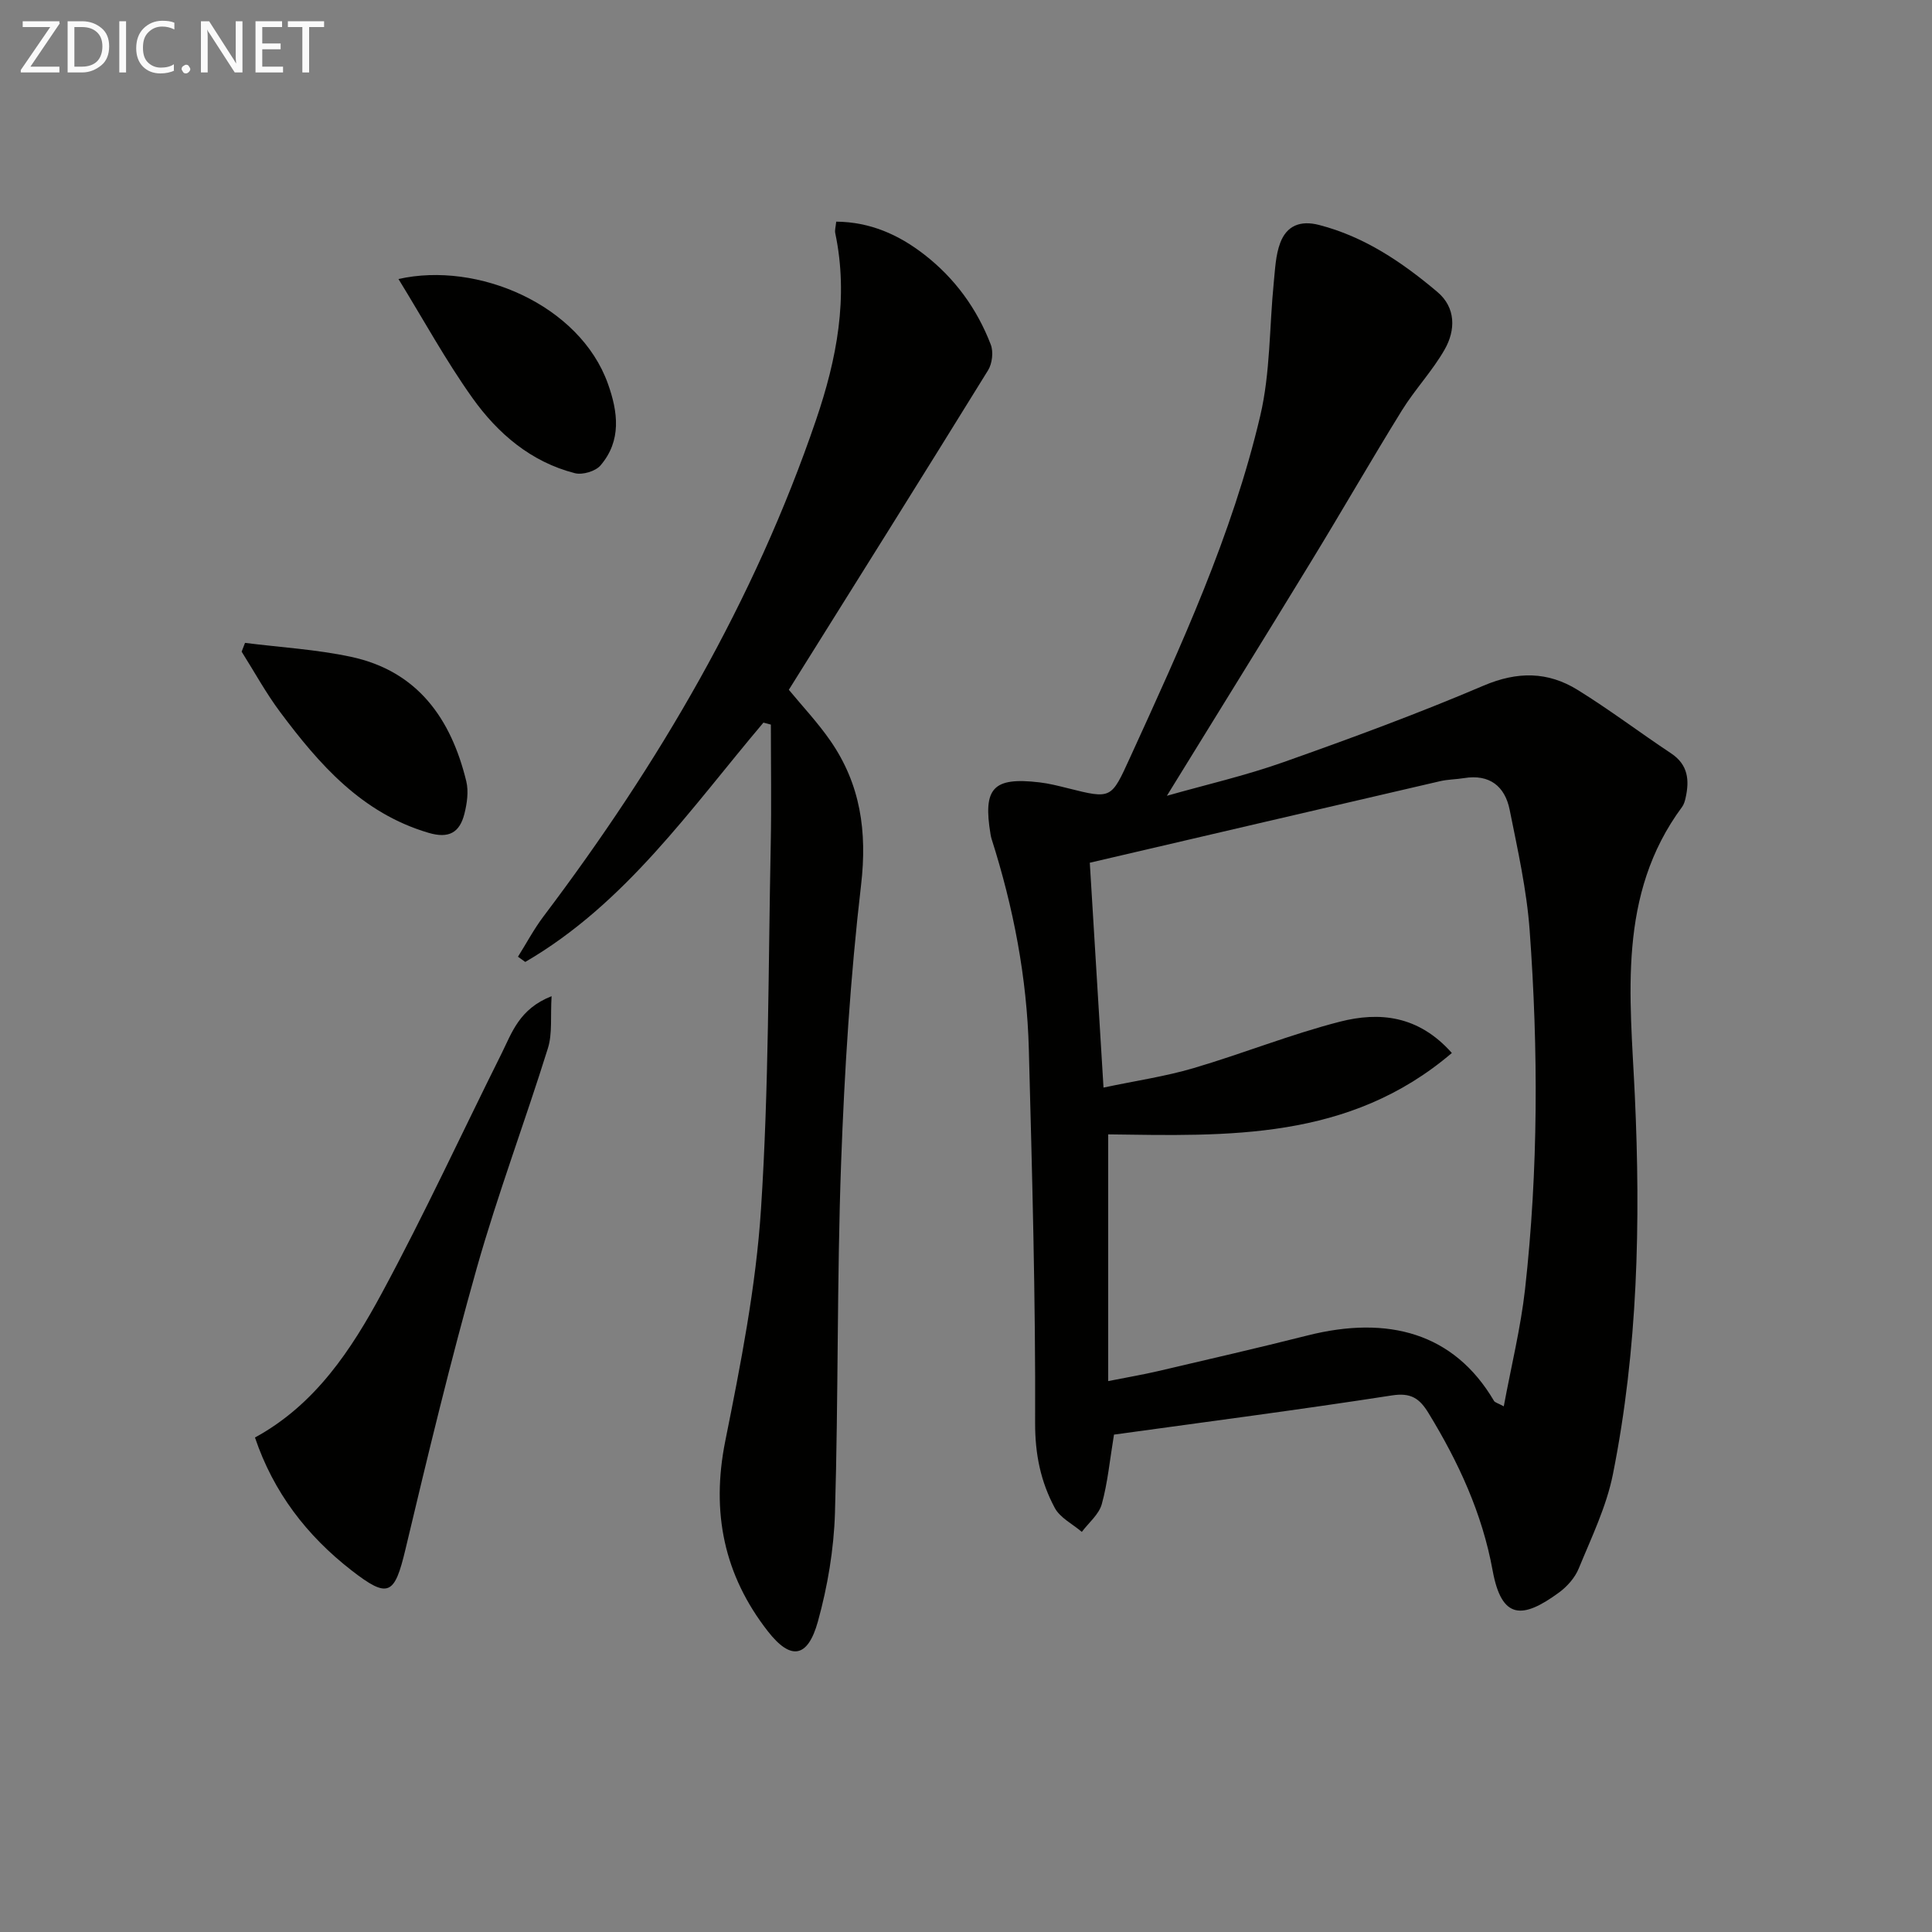
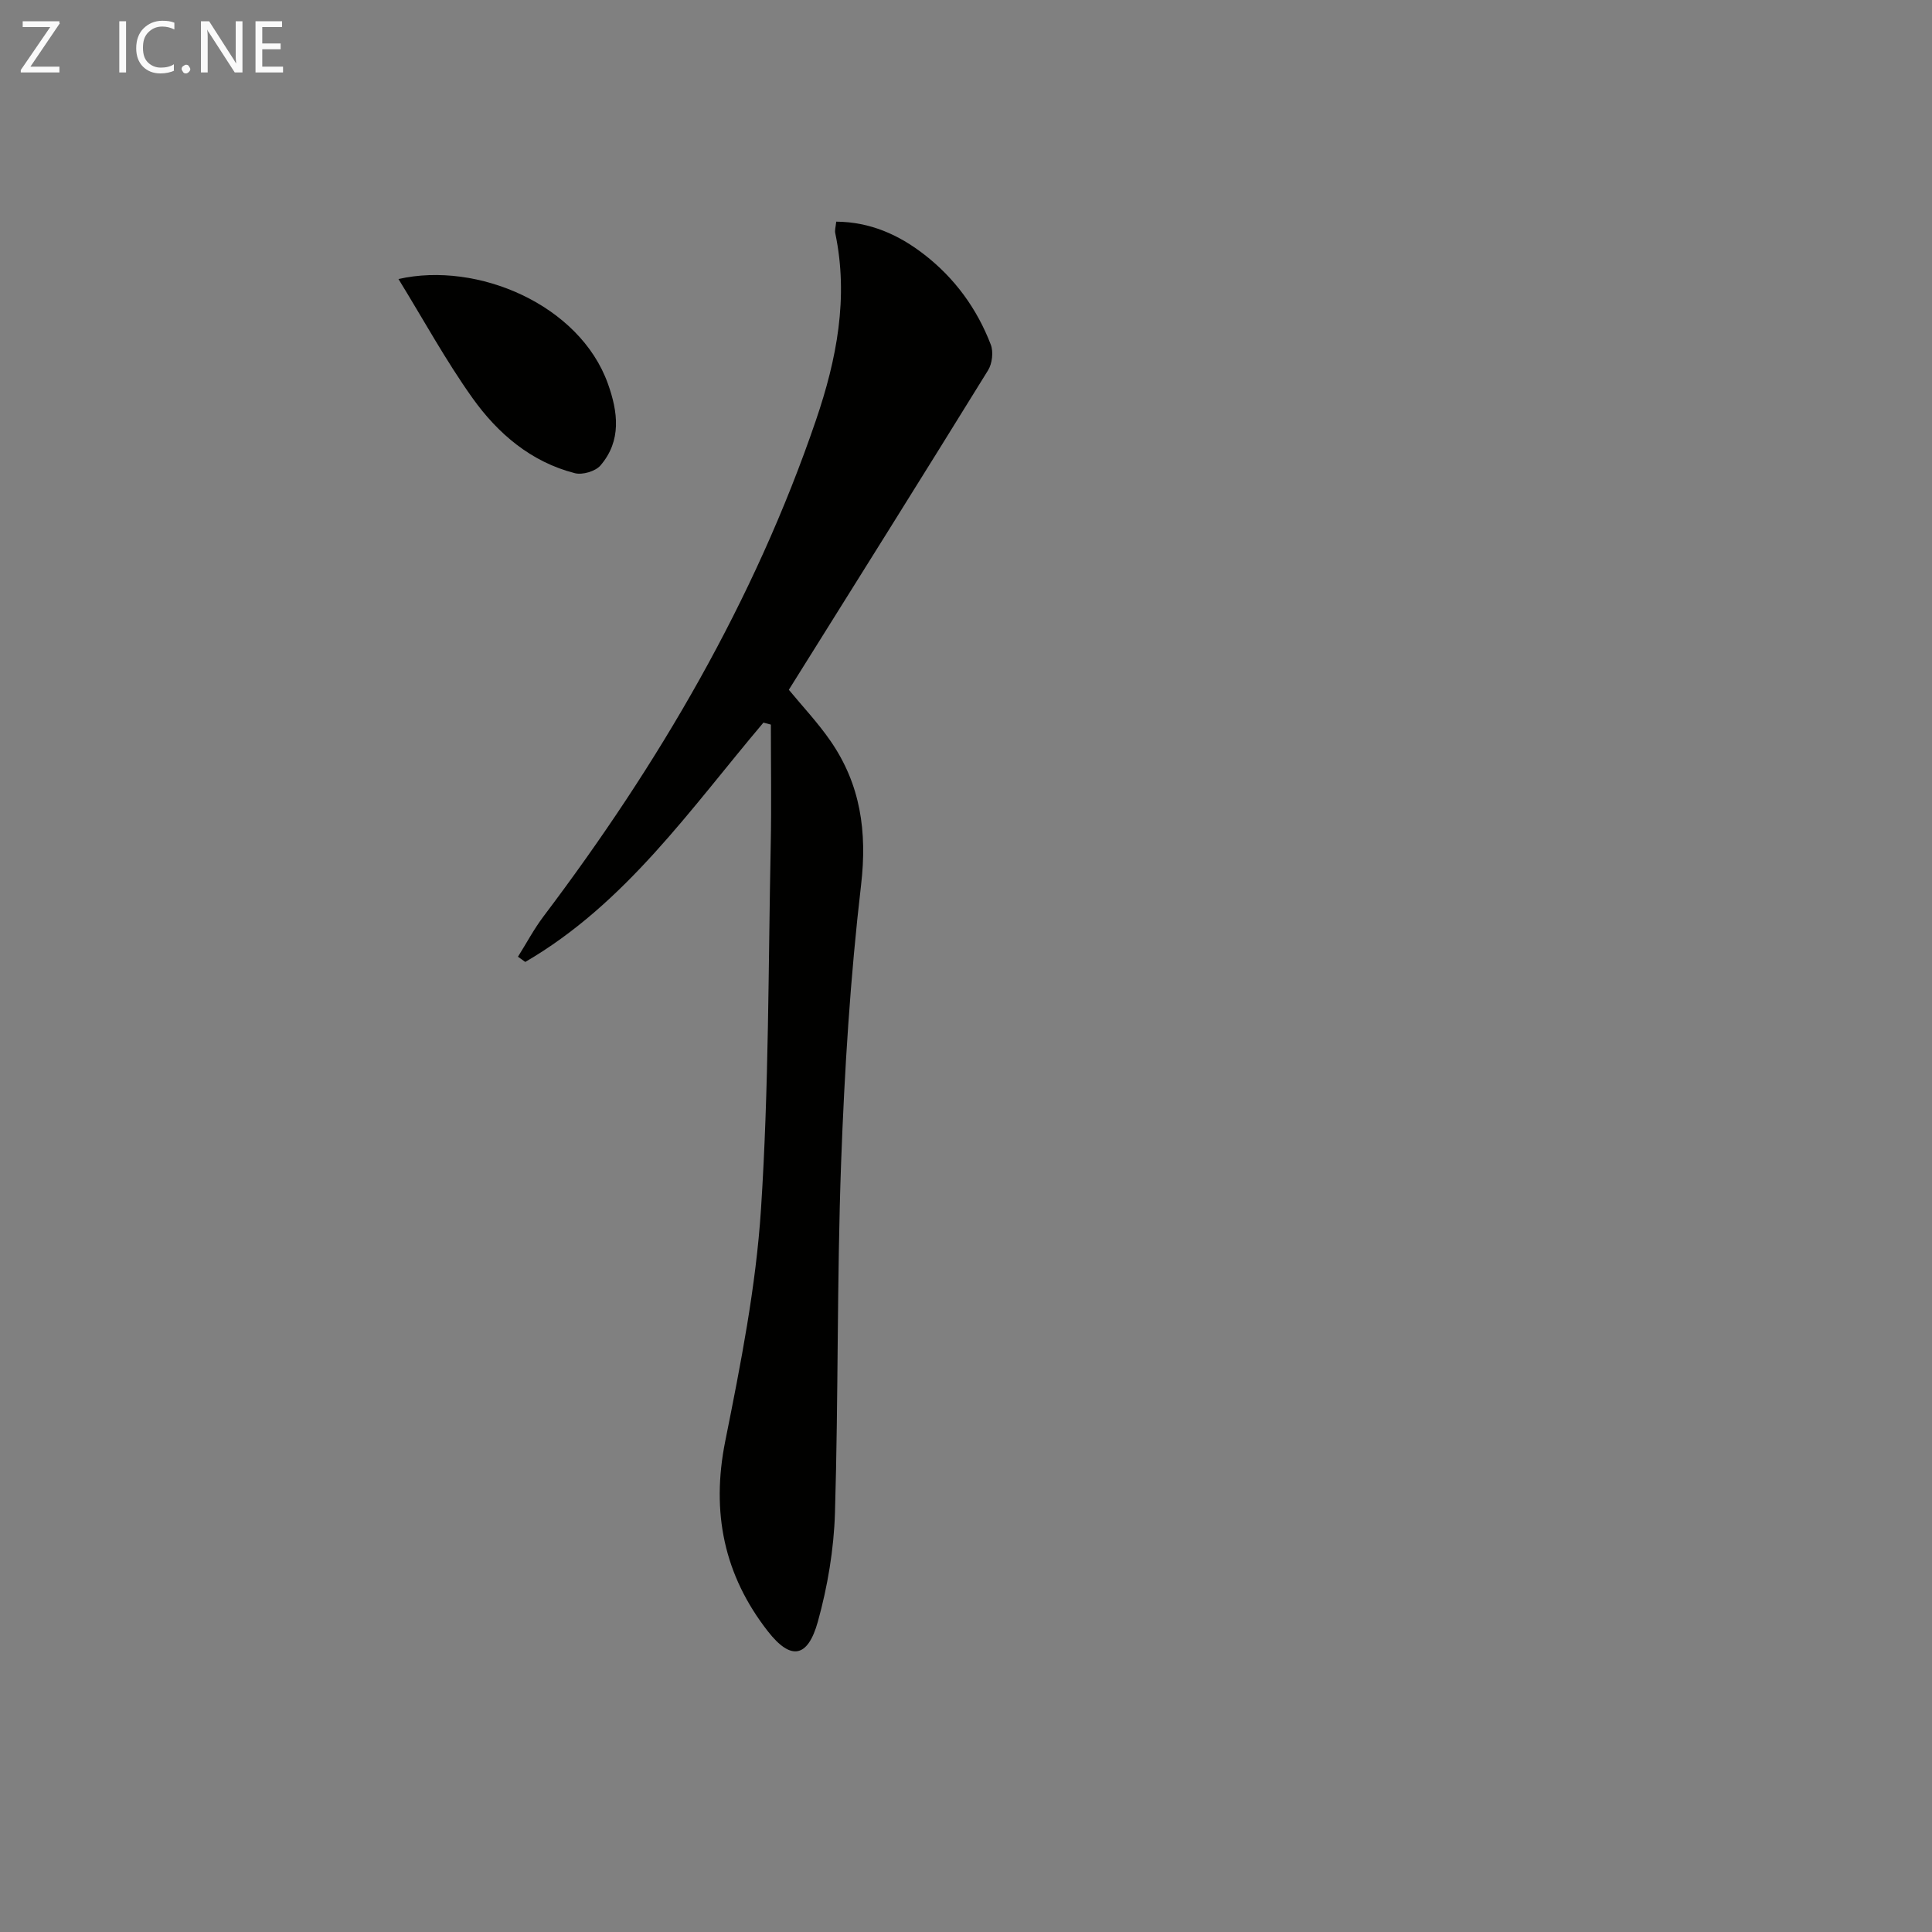
<svg xmlns="http://www.w3.org/2000/svg" enable-background="new 0 0 400 400" viewBox="0 0 400 400">
  <rect x="0" y="0" width="400" height="400" fill="#808080" stroke="none" />
-   <path d="m230.64 297.02c-.88 5.31-1.3 9.97-2.53 14.4-.59 2.13-2.7 3.84-4.13 5.74-1.92-1.64-4.51-2.91-5.61-4.98-2.9-5.41-4.08-11.08-4.06-17.58.11-25.78-.62-51.57-1.3-77.35-.39-14.87-3.19-29.38-7.71-43.55-.1-.32-.17-.65-.22-.97-1.6-9.59.53-11.88 10.14-10.75 1.97.23 3.92.73 5.85 1.21 9.09 2.28 8.97 2.24 12.92-6.4 10.5-22.99 21.12-45.99 26.93-70.7 2.1-8.92 1.88-18.39 2.8-27.6.28-2.76.38-5.67 1.34-8.21 1.33-3.53 4.12-4.72 8.06-3.7 9.44 2.44 17.24 7.76 24.49 13.88 3.82 3.23 3.78 7.89 1.49 11.9-2.53 4.44-6.15 8.25-8.85 12.61-6.38 10.31-12.41 20.83-18.73 31.17-9.85 16.15-19.83 32.22-29.93 48.62 7.9-2.25 16.21-4.15 24.19-6.98 13.93-4.93 27.81-10.04 41.39-15.83 6.99-2.98 13.29-2.93 19.45.88 6.63 4.1 12.87 8.83 19.37 13.15 3.54 2.36 3.81 5.58 2.99 9.23-.14.64-.34 1.33-.72 1.85-13.48 18.21-10.74 39.23-9.79 59.68 1.22 26.37.64 52.56-4.53 78.47-1.34 6.72-4.45 13.12-7.08 19.53-.78 1.91-2.39 3.73-4.08 4.97-7.55 5.53-11.88 5.69-13.75-4.57-2.16-11.84-7.07-22.43-13.28-32.59-1.84-3.01-3.61-4.25-7.52-3.65-19.17 2.97-38.43 5.47-57.59 8.12zm69.95-79.01c-21.3 18.19-46.51 17.18-71.15 16.85v51.08c4.13-.82 7.22-1.34 10.26-2.05 10.34-2.42 20.69-4.79 30.98-7.39 16.71-4.22 30.36-.53 38.63 13.53.2.35.8.46 2.03 1.14 1.55-8.35 3.51-16.26 4.41-24.29 2.75-24.7 2.75-49.49.95-74.25-.61-8.38-2.48-16.7-4.14-24.97-.98-4.87-4.16-7.43-9.45-6.56-1.64.27-3.33.26-4.93.63-24.04 5.57-48.06 11.18-72.55 16.89.91 14.91 1.86 30.37 2.84 46.55 6.72-1.42 12.79-2.3 18.62-4.02 10.17-2.99 20.07-6.99 30.32-9.62 8.12-2.08 16.24-1.35 23.18 6.48z" fill="#010100" />
  <path d="m158.06 149.61c-15.11 17.87-28.54 37.47-49.31 49.55-.5-.36-1.01-.72-1.51-1.08 1.76-2.8 3.32-5.75 5.31-8.38 23.8-31.51 43.6-65.22 56.4-102.75 4.28-12.56 6.78-25.35 3.98-38.68-.13-.6.09-1.28.2-2.38 7.05.06 12.96 2.72 18.24 6.82 6.31 4.89 10.91 11.21 13.76 18.64.58 1.5.3 3.92-.56 5.31-13.63 22.06-27.41 44.03-41.25 66.15 2.79 3.39 5.99 6.78 8.61 10.57 6.23 9.01 7.63 18.77 6.35 29.81-2.23 19.11-3.44 38.39-4.14 57.63-.87 24.12-.55 48.29-1.27 72.42-.23 7.54-1.52 15.22-3.54 22.5-2.1 7.54-5.61 8.07-10.33 2.03-9.11-11.65-11.79-24.66-8.85-39.37 3.19-15.91 6.37-31.99 7.41-48.13 1.63-25.05 1.5-50.22 2.01-75.34.17-8.3.03-16.61.03-24.91-.52-.15-1.03-.28-1.54-.41z" fill="#010100" />
-   <path d="m52.79 297.62c12.52-6.83 19.96-18.19 26.34-30.03 8.74-16.2 16.47-32.94 24.69-49.42 2.16-4.33 3.66-9.28 10.38-11.92-.26 4.26.19 7.73-.76 10.77-4.74 15.2-10.37 30.14-14.71 45.45-5.45 19.28-10.14 38.78-14.78 58.28-2.26 9.49-3.53 10.32-11.2 4.36-9.22-7.17-16.13-16.13-19.96-27.49z" fill="#010100" />
+   <path d="m52.79 297.62z" fill="#010100" />
  <path d="m82.5 57.77c16.36-3.71 37.51 5.32 43.36 21.67 2.09 5.84 2.87 11.79-1.54 16.93-1.04 1.21-3.72 2-5.29 1.6-9.09-2.32-15.97-8.21-21.22-15.58-5.5-7.72-10.07-16.1-15.31-24.62z" fill="#010100" />
-   <path d="m50.73 133.1c7.33.93 14.76 1.35 21.95 2.89 13.78 2.95 20.71 12.81 23.86 25.77.51 2.11.15 4.61-.4 6.77-.98 3.81-3.16 5.16-7.44 3.89-13.8-4.08-22.58-14.13-30.7-25-2.95-3.95-5.33-8.32-7.97-12.5.24-.61.47-1.22.7-1.82z" fill="#010100" />
  <g fill="#fafafa">
    <path d="m12.4 4.8-6.1 9h6v1.2h-8v-.5l6.1-8.9h-5.7v-1.2h7.6v.4z" />
-     <path d="m14 15v-10.6h3c1.6 0 2.9.5 4 1.4s1.6 2.2 1.6 3.8-.5 3-1.6 3.9-2.4 1.5-4 1.5zm1.4-9.4v8.2h1.6c1.3 0 2.4-.4 3.1-1.1s1.1-1.8 1.1-3.1-.4-2.3-1.2-3-1.8-1-3.1-1z" />
    <path d="m26.1 4.4v10.6h-1.4v-10.6z" />
    <path d="m36.1 14.6c-.8.4-1.8.6-2.9.6-1.5 0-2.7-.5-3.6-1.4s-1.4-2.2-1.4-3.8c0-1.7.5-3.1 1.5-4.1s2.3-1.6 3.9-1.6c1 0 1.8.1 2.5.4v1.4c-.8-.4-1.6-.6-2.5-.6-1.2 0-2.1.4-2.9 1.2s-1.1 1.8-1.1 3.2c0 1.3.3 2.3 1 3s1.6 1.1 2.7 1.1c1 0 2-.2 2.7-.7v1.3z" />
    <path d="m37.6 14.3c0-.2.1-.5.3-.6s.4-.3.6-.3c.3 0 .5.1.6.3s.3.4.3.6-.1.4-.3.6-.4.3-.6.3c-.3 0-.5-.1-.6-.3s-.3-.4-.3-.6z" />
    <path d="m50.2 15h-1.6l-5.3-8.2c-.2-.2-.3-.5-.4-.7 0 .2.1.7.1 1.5v7.4h-1.4v-10.6h1.7l5.2 8.1c.2.4.4.6.4.7 0-.3-.1-.8-.1-1.5v-7.3h1.4z" />
    <path d="m58.6 15h-5.7v-10.6h5.5v1.2h-4.1v3.4h3.8v1.2h-3.8v3.6h4.3z" />
-     <path d="m67.1 5.6h-3.1v9.4h-1.4v-9.4h-3v-1.2h7.5z" />
  </g>
</svg>